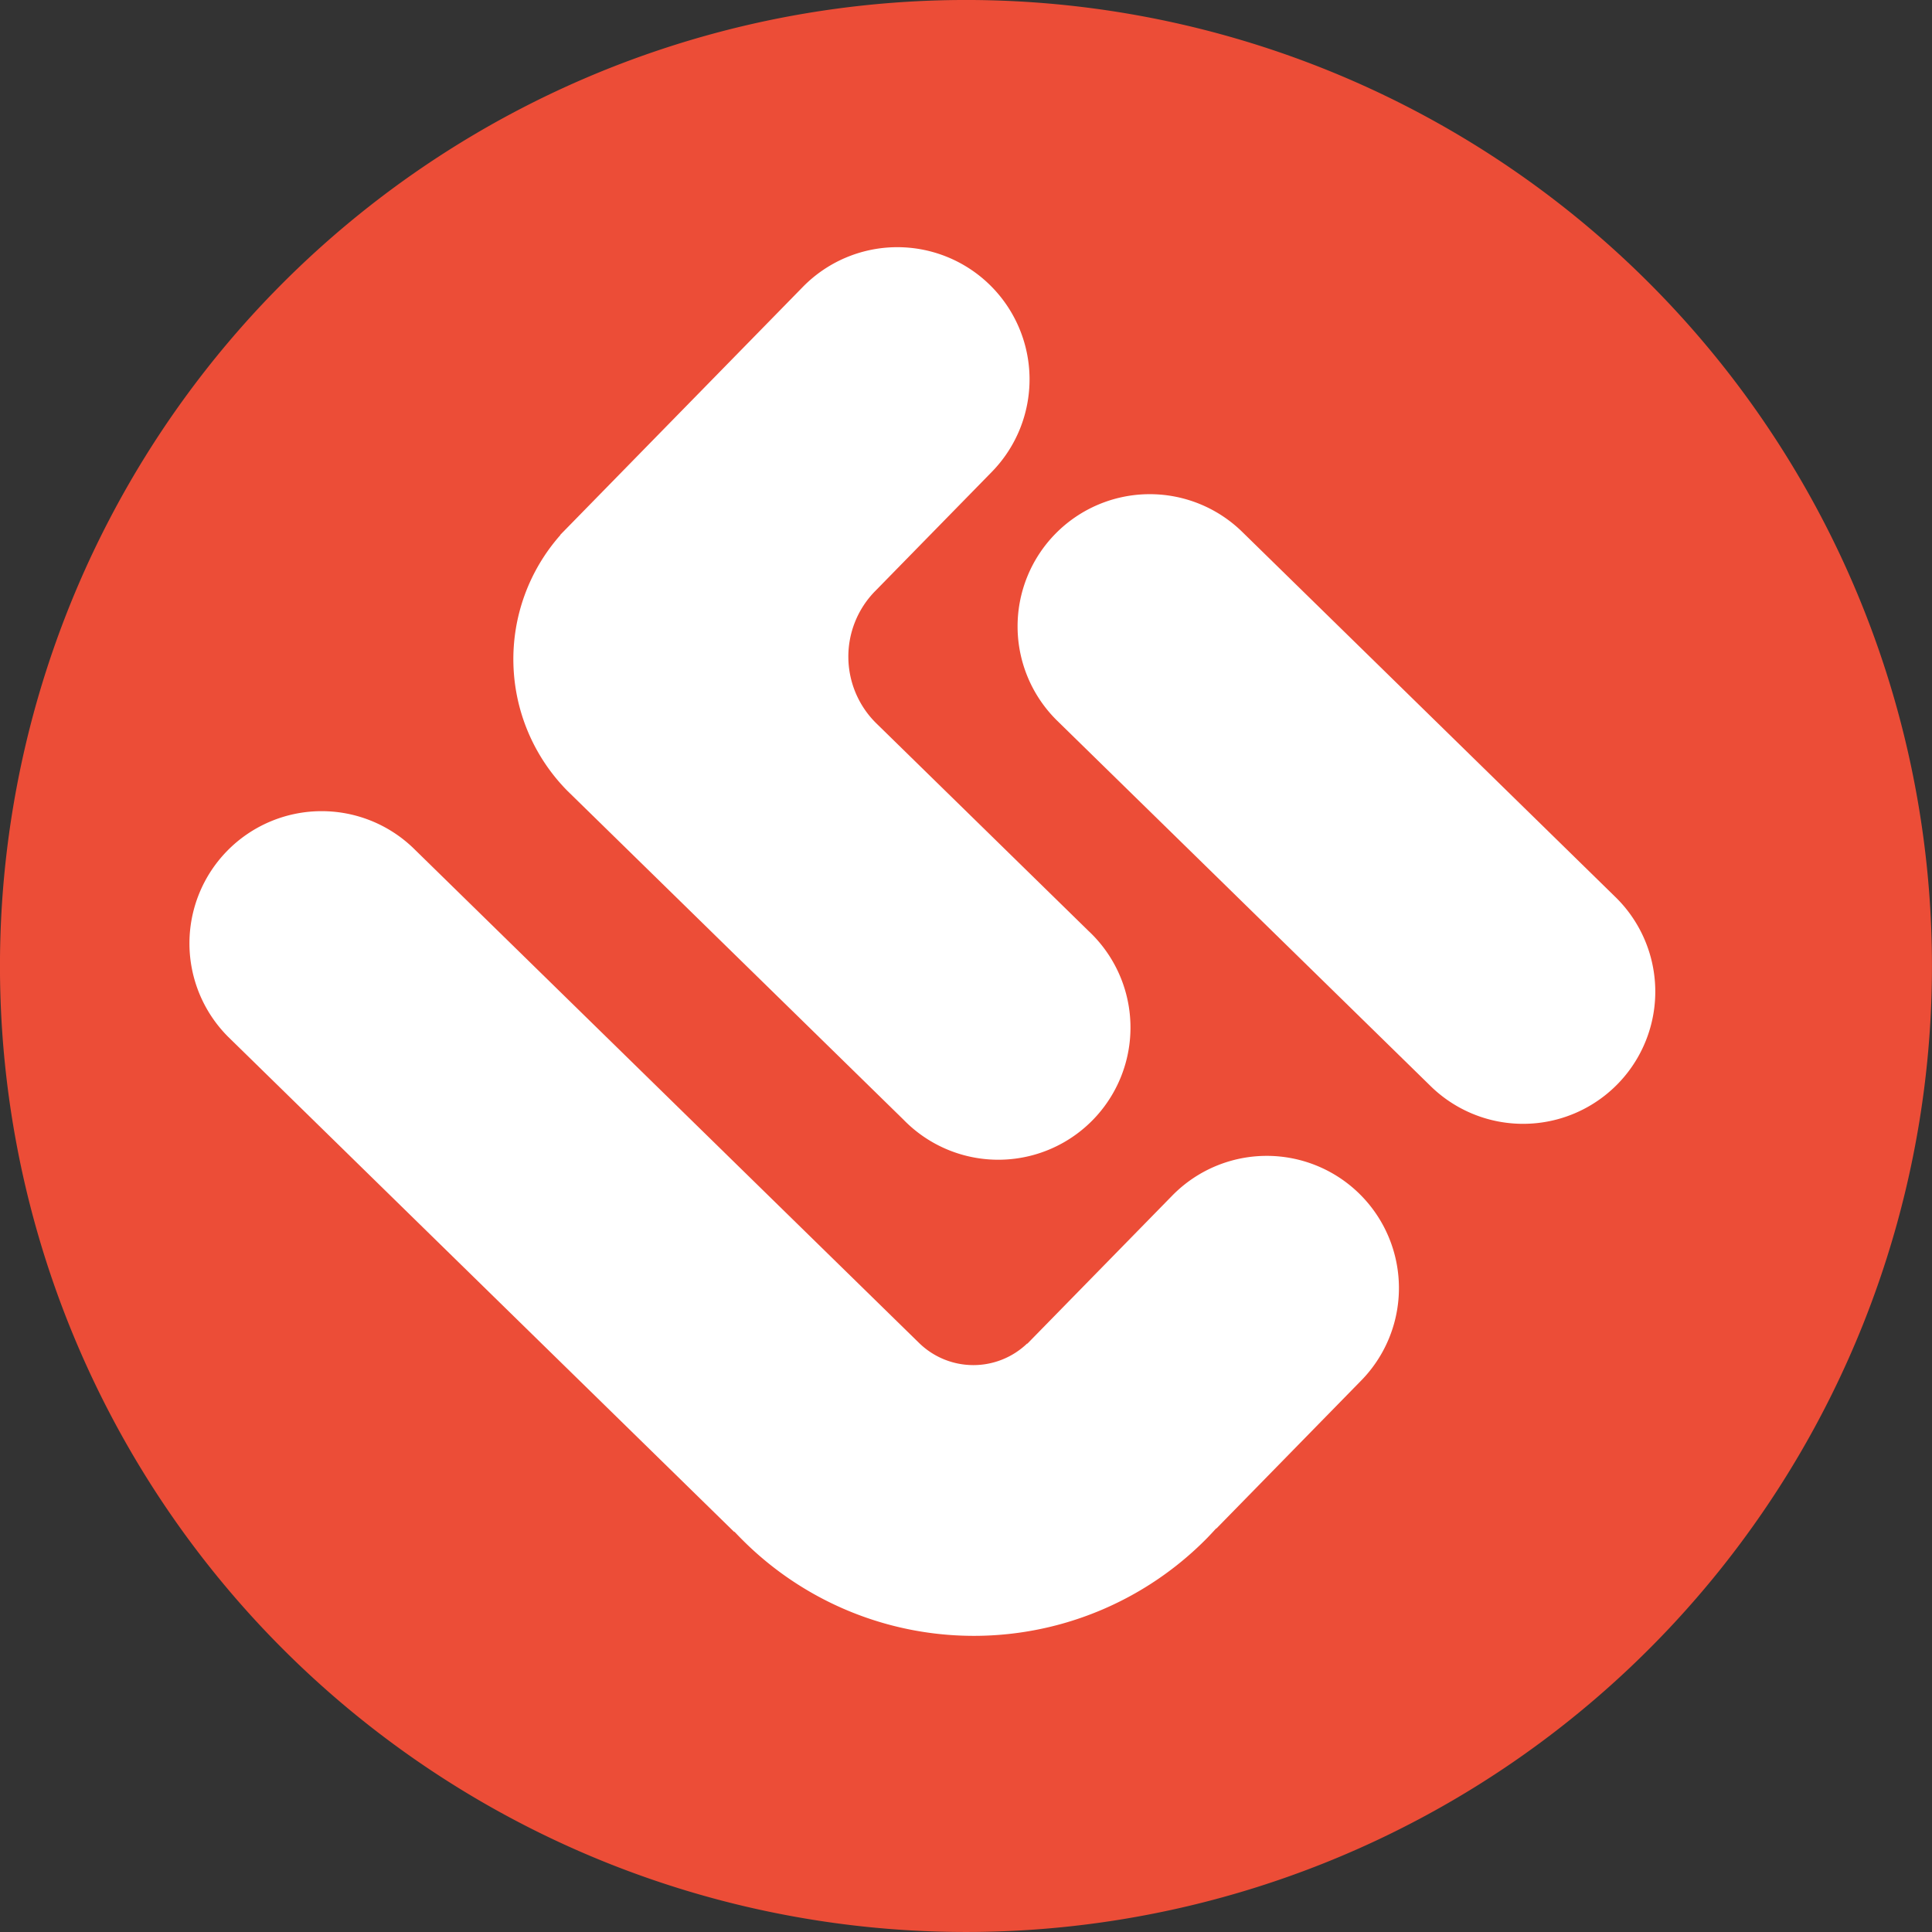
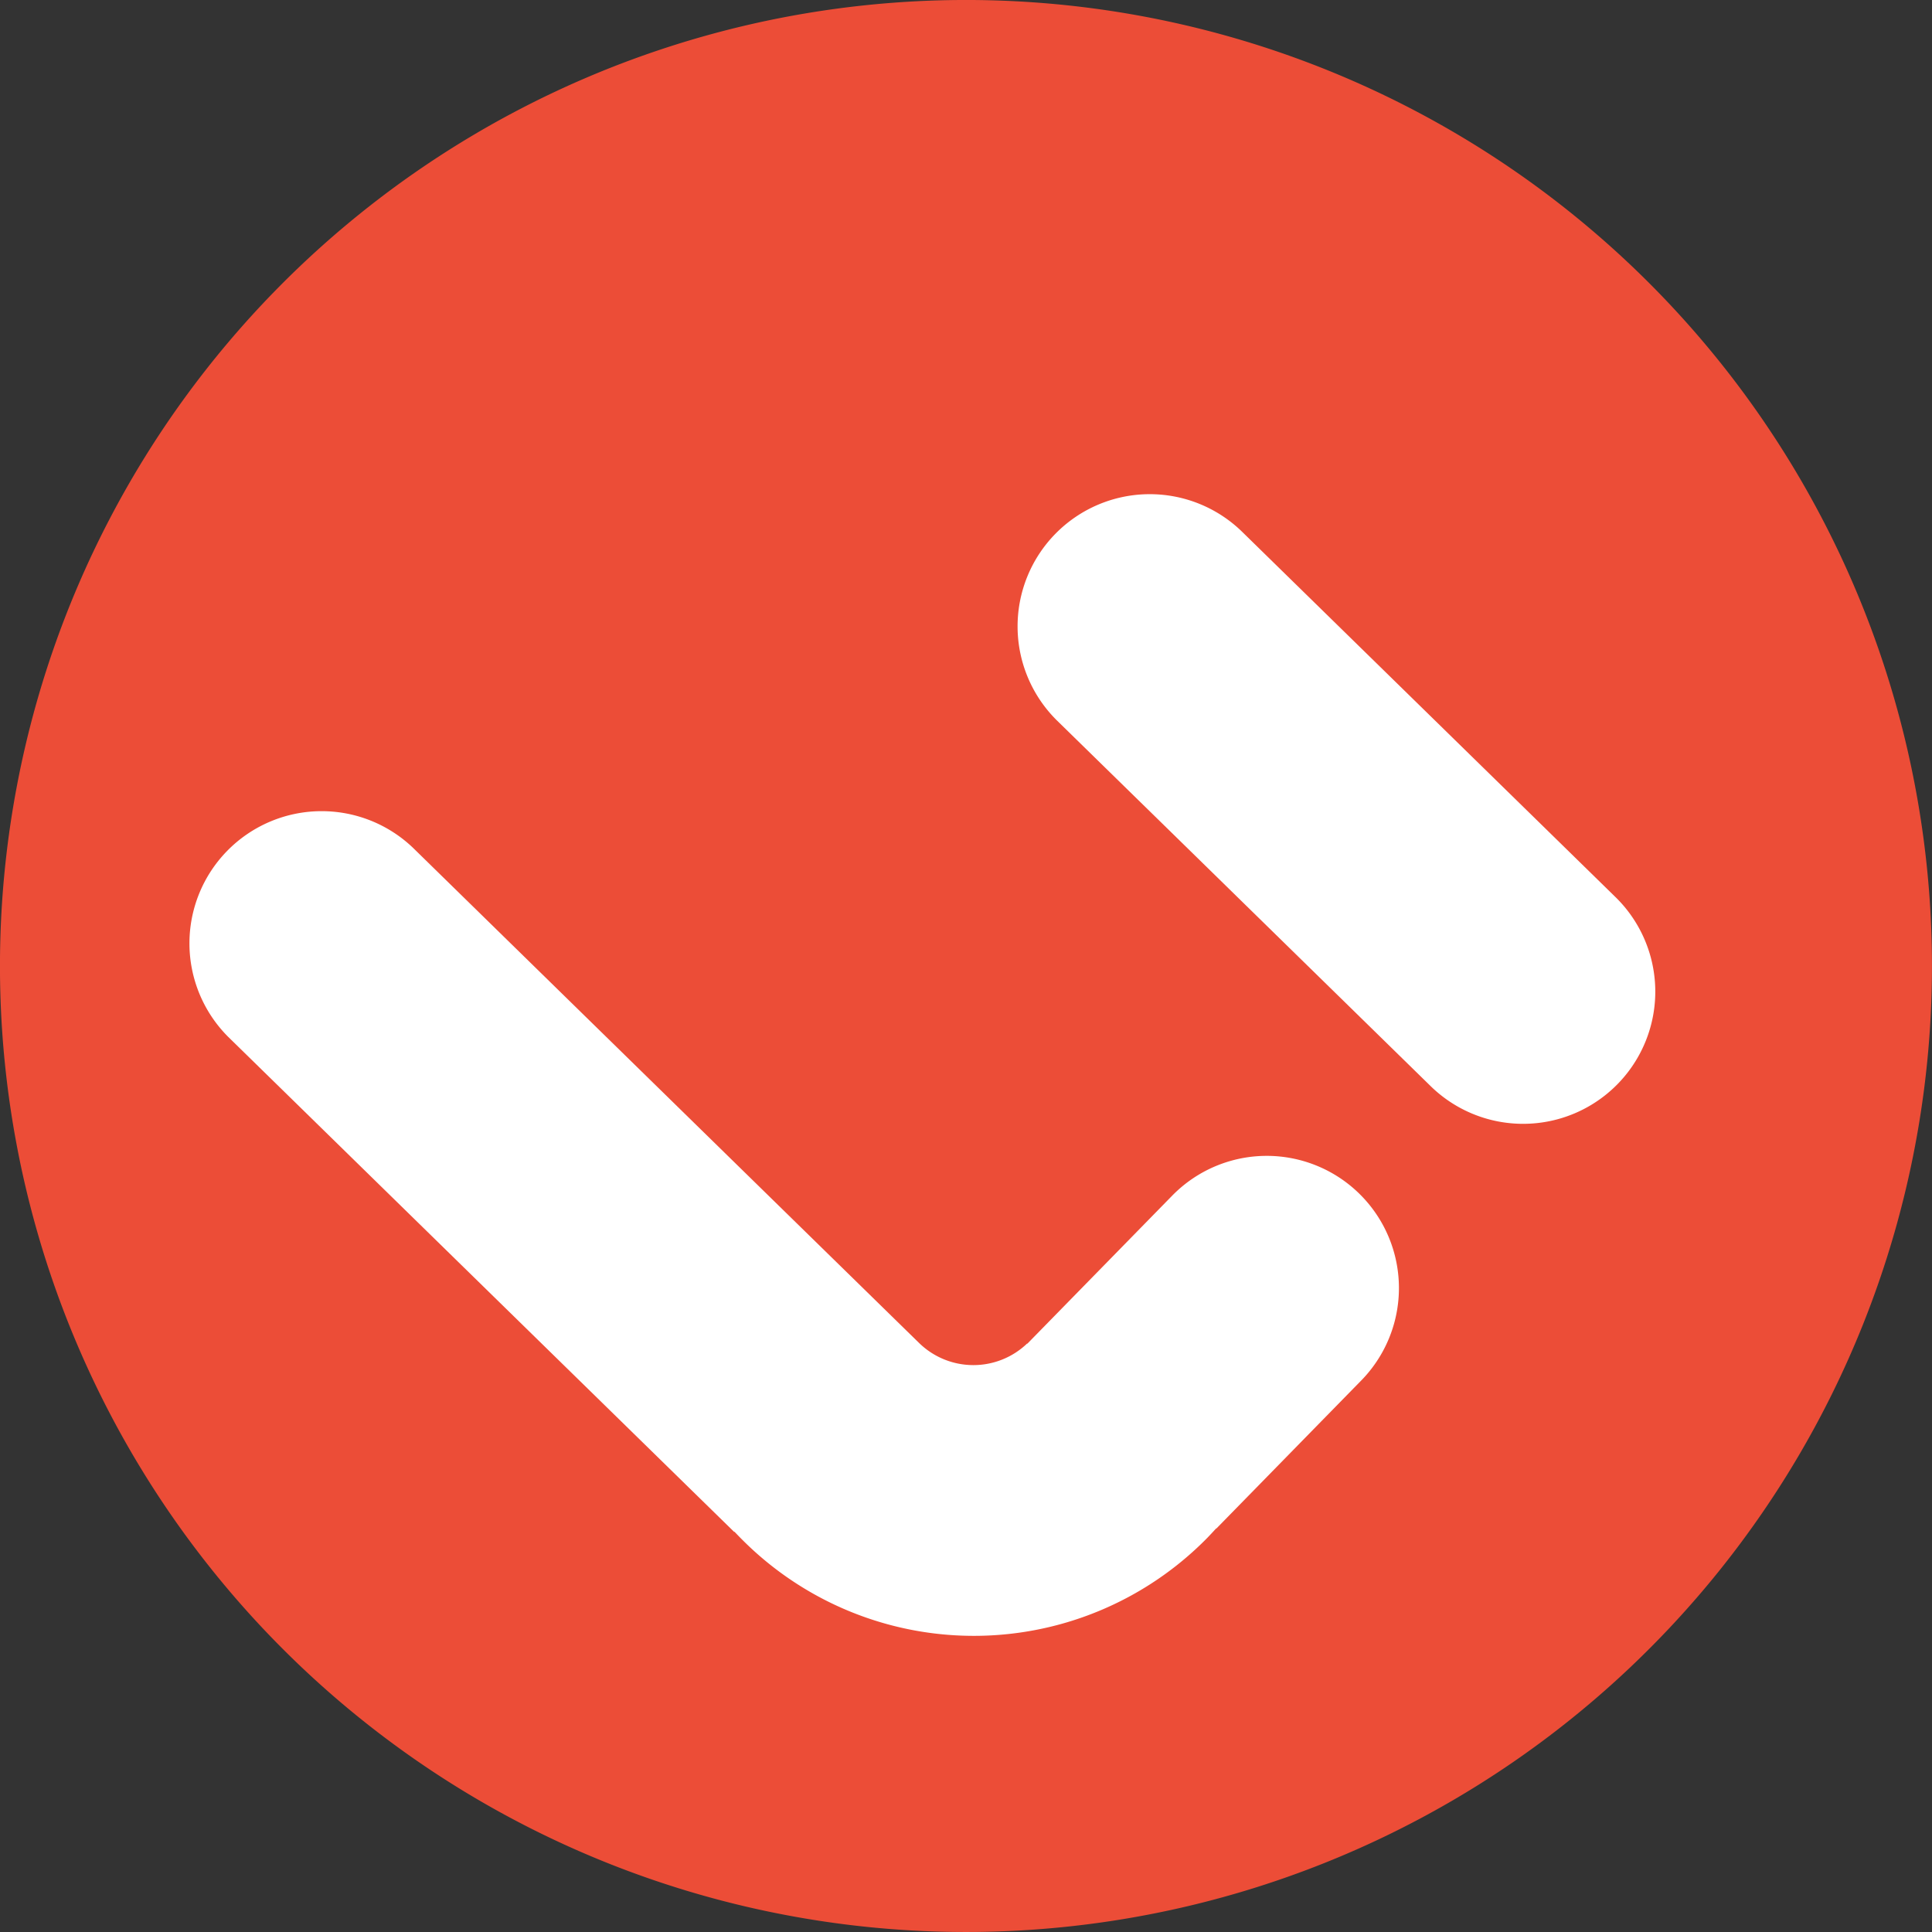
<svg xmlns="http://www.w3.org/2000/svg" data-name="Group 56" width="127" height="127" viewBox="0 0 127 127">
  <rect x="0" y="0" width="127" height="127" fill="#333333" stroke="none" />
  <defs>
    <clipPath id="a">
      <path data-name="Rectangle 10" fill="none" d="M0 0h127v127H0z" />
    </clipPath>
  </defs>
  <g data-name="Group 14" clip-path="url(#a)">
    <g data-name="Group 13" style="isolation:isolate">
      <g data-name="Group 12">
        <g data-name="Group 11" clip-path="url(#a)">
          <path data-name="Path 1" d="M107.908 18.112a63.5 63.5 0 1 1-89.8.98 63.5 63.5 0 0 1 89.8-.98" fill="#ec4d37" />
        </g>
      </g>
    </g>
    <path data-name="Path 2" d="M69.369 35.097a8.69 8.69 0 0 0 .134 12.288l24.47 23.942a8.69 8.69 0 1 0 12.154-12.422l-24.47-23.942a8.69 8.69 0 0 0-12.288.134" fill="#fff" />
    <path data-name="Path 3" d="M76.984 78.668 67.53 88.33l-.013-.013a5.106 5.106 0 0 1-7.1-.036L46.043 74.219 27.15 55.732a8.69 8.69 0 0 0-12.154 12.422l33.268 32.549.016-.017q.339.363.7.714a21.5 21.5 0 0 0 30.405-.332q.287-.3.56-.6l.012.012 9.454-9.662a8.69 8.69 0 1 0-12.422-12.154" fill="#fff" />
-     <path data-name="Path 4" d="m52.774 18.862-15.95 16.3.011.011a12.317 12.317 0 0 0 .463 16.813l.152.148L59.39 73.6a8.689 8.689 0 1 0 12.153-12.414L57.629 47.572l-.016-.015a6.147 6.147 0 0 1-.094-8.692l.017-.016 7.663-7.832a8.69 8.69 0 0 0-12.425-12.155" fill="#fff" />
  </g>
</svg>